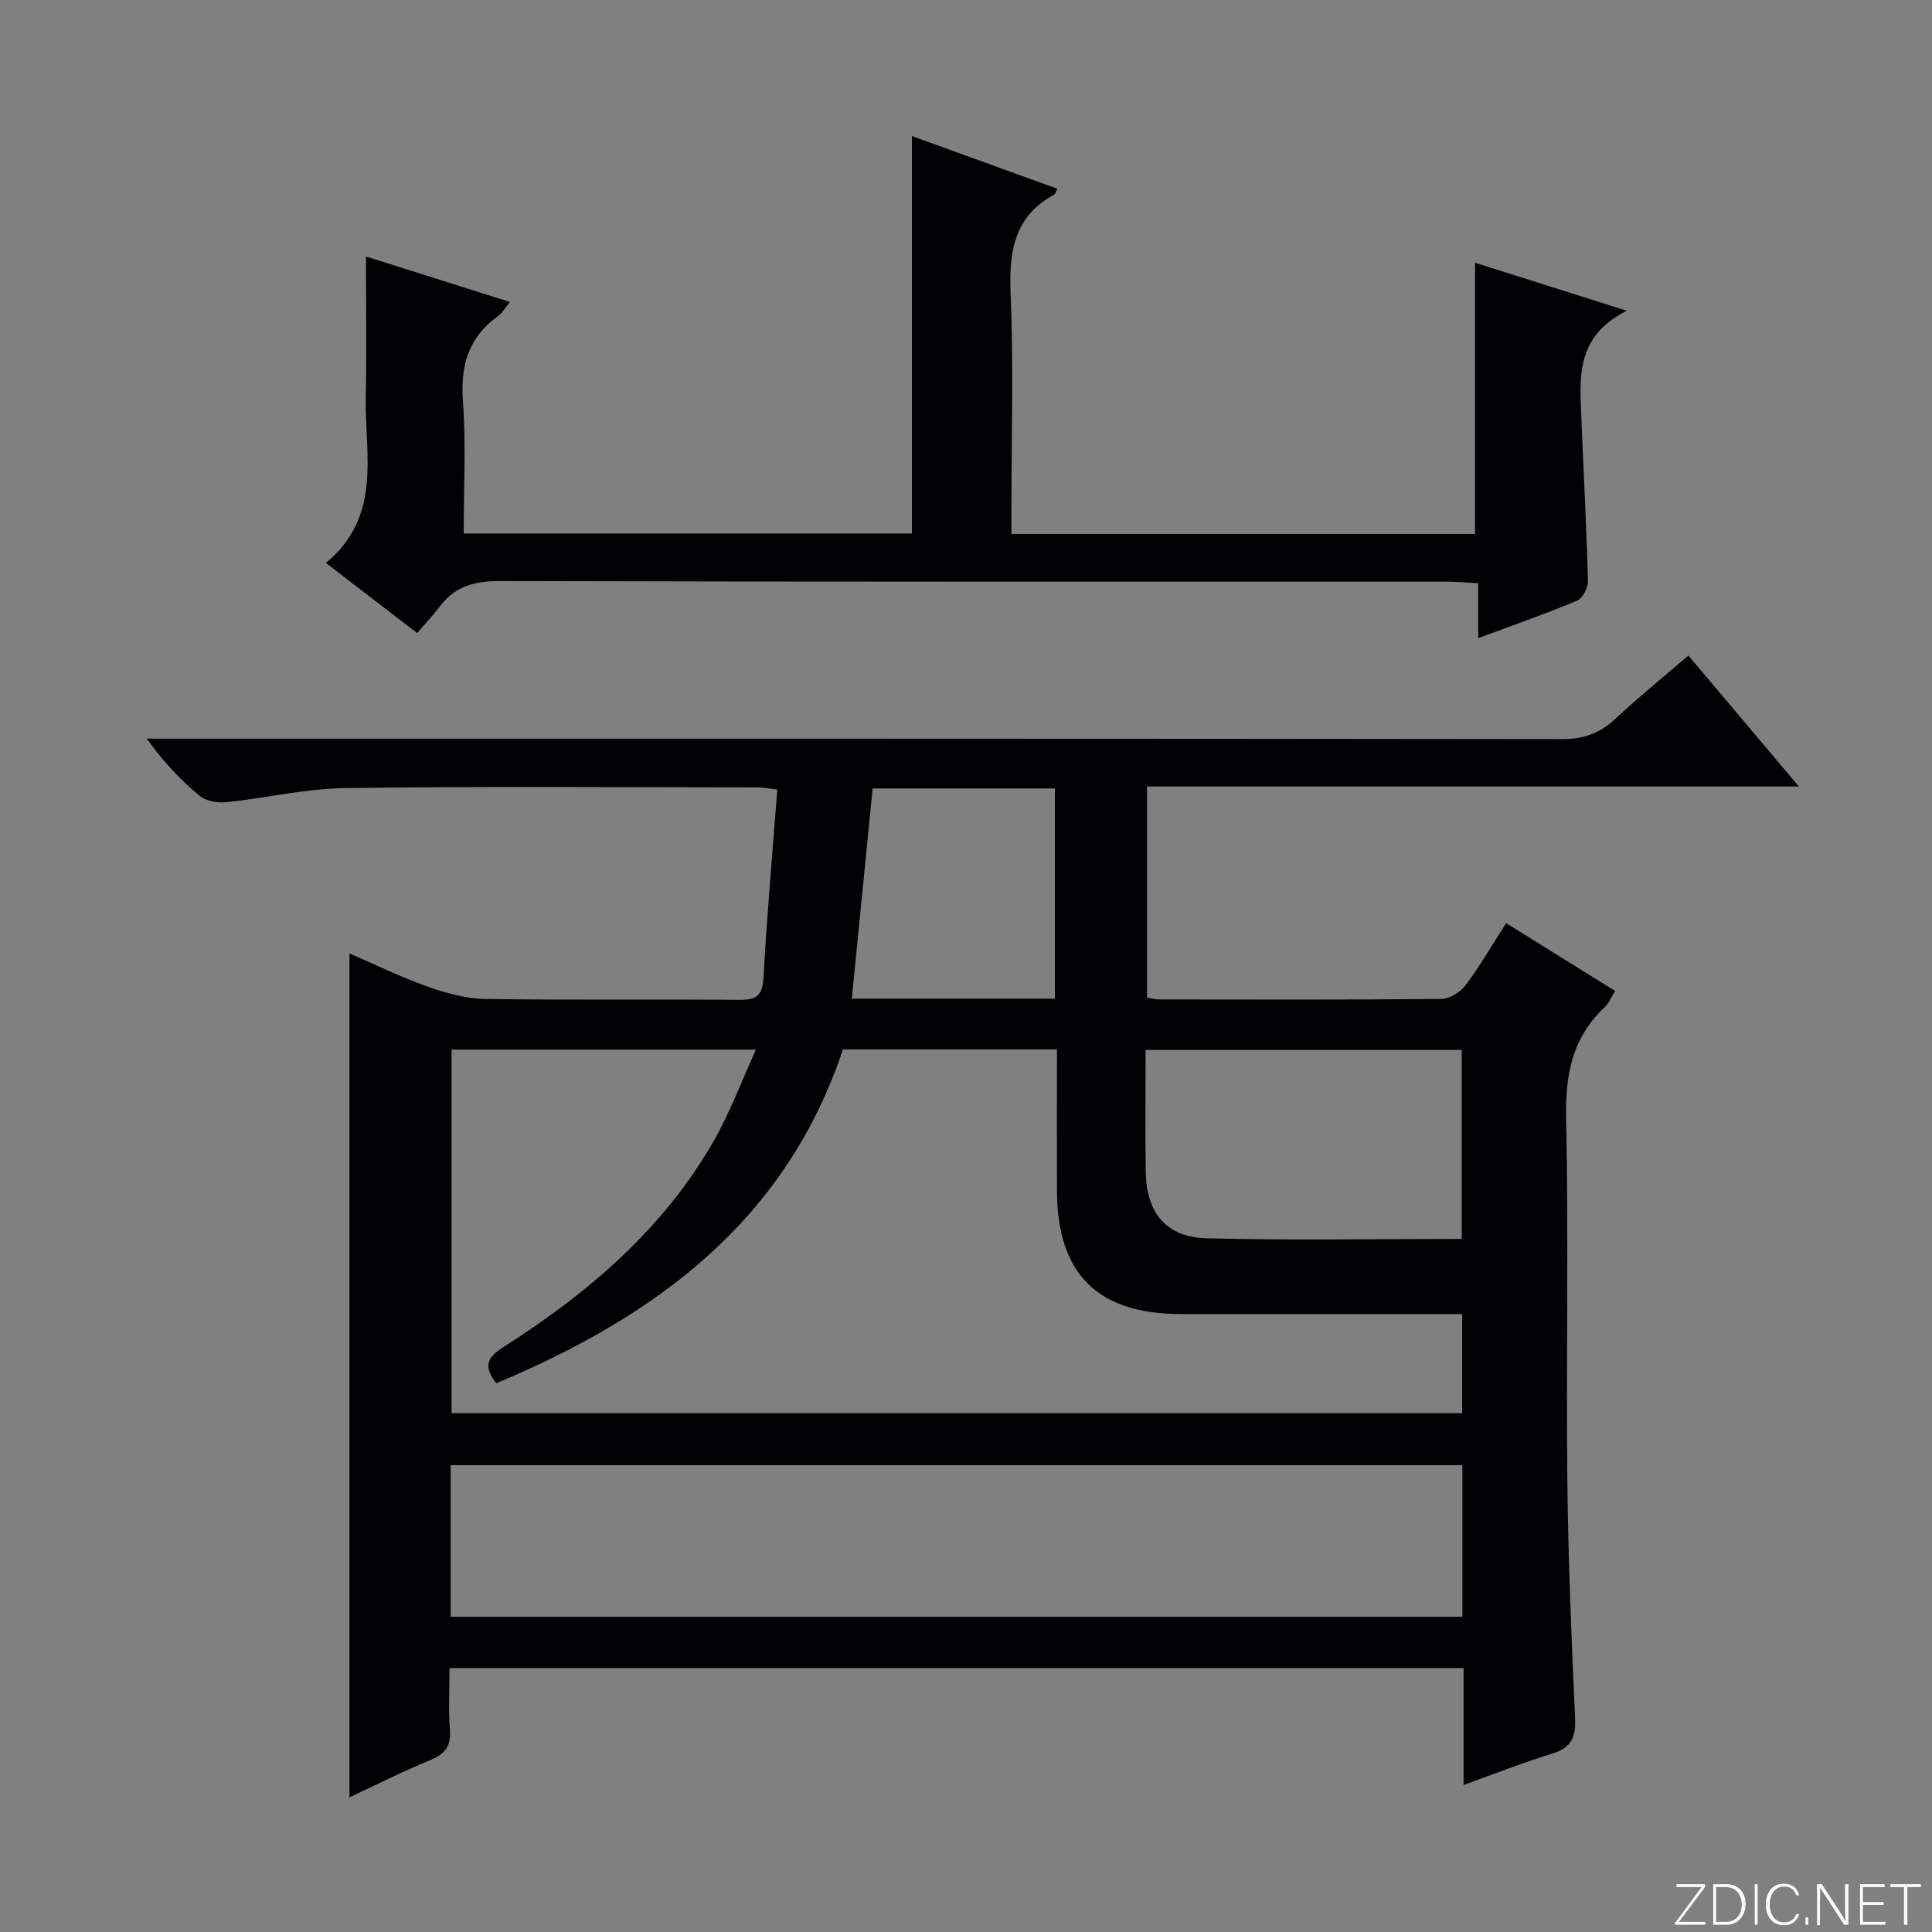
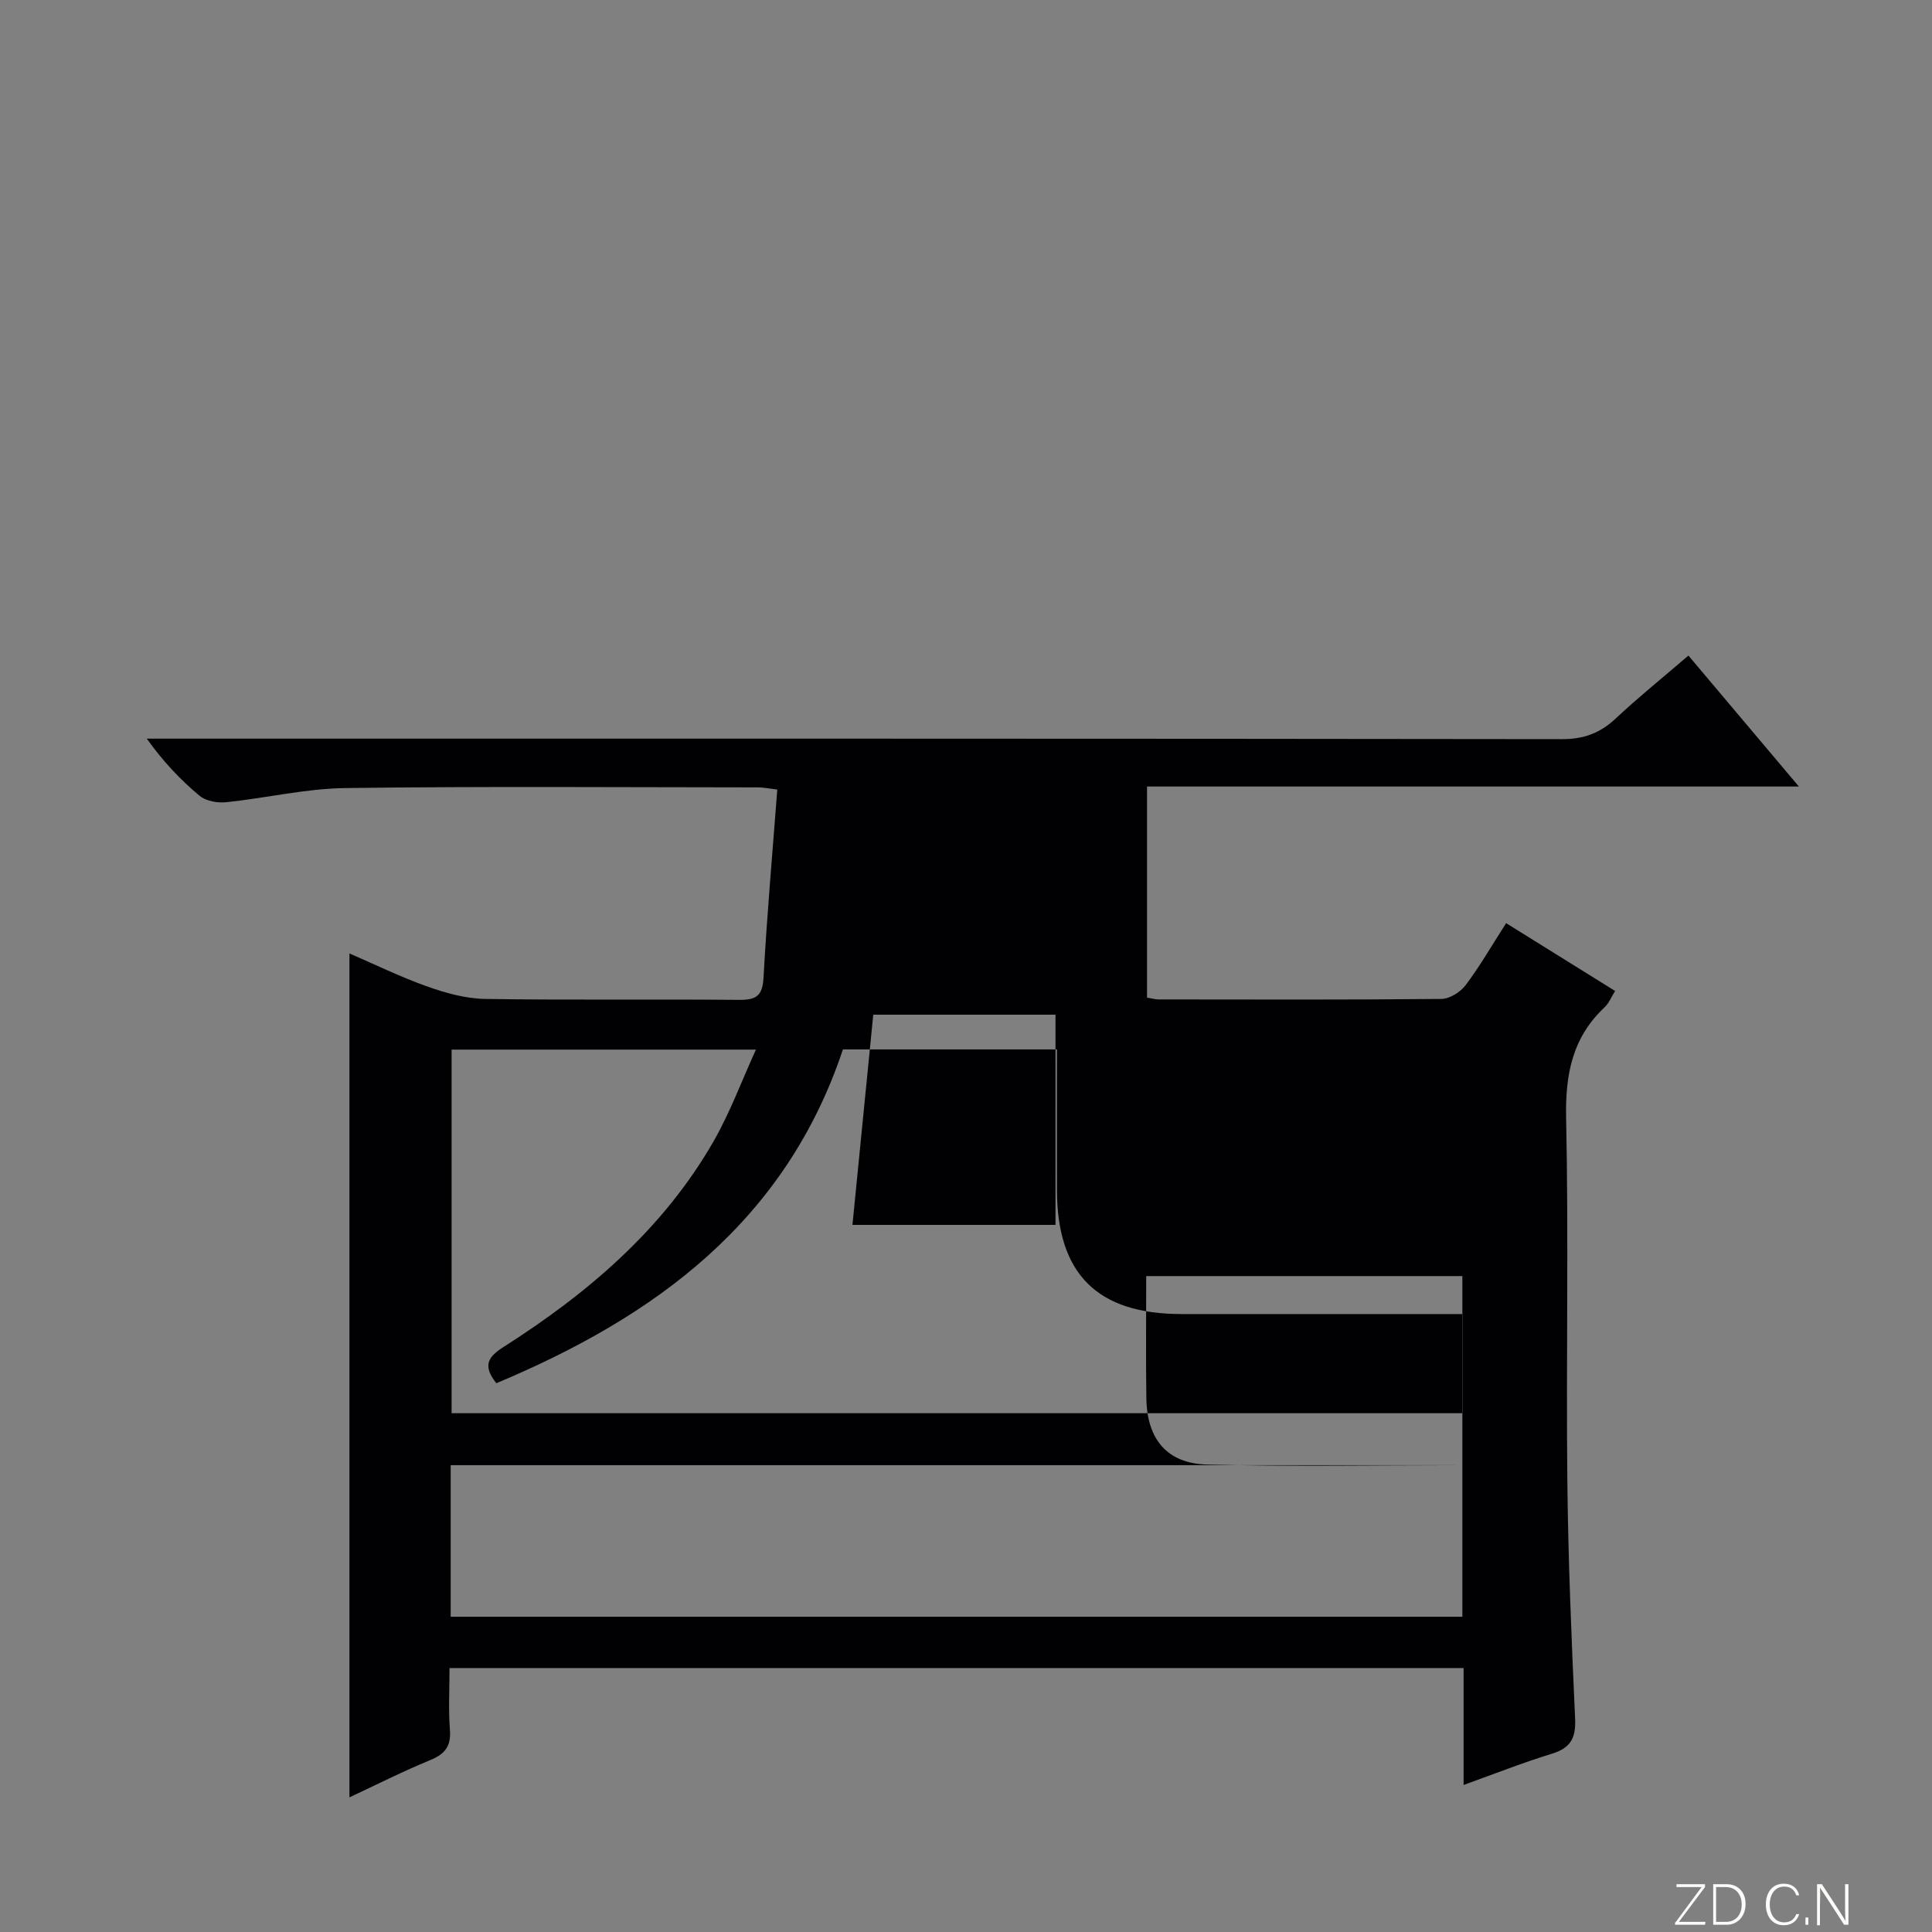
<svg xmlns="http://www.w3.org/2000/svg" enable-background="new 0 0 400 400" viewBox="0 0 400 400">
  <rect x="0" y="0" width="400" height="400" fill="#808080" stroke="none" />
  <g fill="#fbfcfa">
    <path d="m346.9 398 5.4-7.3h-5.2v-.6h5.9v.6l-5.4 7.2h5.5l-.1.6h-6.2v-.5z" />
    <path d="m354.7 390.1h2.8c2.3 0 3.9 1.6 3.9 4.1s-1.6 4.3-3.9 4.3h-2.8zm.6 7.8h2c2.2 0 3.3-1.6 3.3-3.6 0-1.8-1-3.6-3.3-3.6h-2z" />
-     <path d="m363.9 390.1v8.4h-.6v-8.4z" />
    <path d="m372.5 396.3c-.4 1.3-1.4 2.3-3.2 2.3-2.4 0-3.7-1.9-3.7-4.3 0-2.3 1.2-4.3 3.7-4.3 1.8 0 2.9 1 3.2 2.4h-.6c-.4-1.1-1.1-1.8-2.5-1.8-2.1 0-3 1.9-3 3.7s.9 3.7 3 3.7c1.4 0 2.1-.7 2.5-1.7z" />
    <path d="m373.8 398.5v-1.5h.6v1.5z" />
    <path d="m376.2 398.5v-8.4h1c1.3 2 4.4 6.7 4.9 7.6-.1-1.2-.1-2.4-.1-3.8v-3.8h.7v8.4h-.9c-1.2-1.9-4.4-6.8-5-7.7.1 1.1 0 2.3 0 3.9v3.9h-.6z" />
-     <path d="m390 394.4h-4.3v3.5h4.7l-.1.6h-5.2v-8.4h5.1v.6h-4.5v3.1h4.3v.7z" />
-     <path d="m394.2 390.7h-2.8v-.6h6.3v.6h-2.8v7.8h-.7z" />
  </g>
-   <path d="m303.02 369.56c0-8.45 0-16.19 0-24.21-70.04 0-139.61 0-209.95 0 0 4.26-.25 8.54.08 12.77.27 3.41-1.02 5.04-4.09 6.3-5.64 2.31-11.1 5.08-16.71 7.7 0-58.31 0-116.16 0-174.72 5.37 2.32 10.67 4.92 16.19 6.87 3.82 1.35 7.94 2.49 11.94 2.55 17.49.27 34.99.03 52.48.19 3.54.03 4.91-.75 5.12-4.59.7-12.9 1.85-25.77 2.85-38.95-1.77-.21-2.87-.45-3.97-.45-28.49-.02-56.99-.24-85.47.14-8.23.11-16.42 2.08-24.65 2.93-1.8.19-4.18-.22-5.49-1.31-3.96-3.29-7.53-7.05-10.96-11.85h5.57c95.81 0 191.61-.03 287.42.1 4.51.01 7.88-1.23 11.11-4.25 4.73-4.43 9.79-8.51 15.08-13.05 7.49 8.87 14.84 17.59 22.87 27.11-45.43 0-90.06 0-134.96 0v43.7c.9.14 1.67.38 2.45.38 19.49.02 38.99.09 58.48-.1 1.72-.02 3.95-1.41 5.03-2.85 2.97-3.95 5.44-8.26 8.39-12.84 7.65 4.76 14.93 9.3 22.56 14.04-.82 1.3-1.29 2.55-2.17 3.37-6.7 6.28-8.16 13.94-7.97 22.95.53 24.98-.01 49.98.25 74.97.17 16.45.86 32.91 1.61 49.35.18 3.97-.88 6.06-4.74 7.26-5.99 1.83-11.82 4.14-18.35 6.49zm-200.26-83.18c-3.01-3.79-1.56-5.55 1.55-7.54 17.44-11.12 32.98-24.34 43.43-42.55 3.38-5.89 5.75-12.36 8.77-18.98-21.88 0-42.46 0-63.01 0v75.28h209.22c0-6.92 0-13.5 0-20.53-2.06 0-3.86 0-5.66 0-17.5 0-34.99 0-52.49 0-17.39-.01-25.71-8.3-25.74-25.67-.02-9.62 0-19.24 0-29.12-15.11 0-29.69 0-44.31 0-11.89 35.62-38.82 55.32-71.76 69.11zm200.01 16.97c-70.06 0-139.72 0-209.46 0v31.38h209.46c0-10.5 0-20.76 0-31.38zm-.13-46.84c0-13.47 0-26.37 0-39.15-21.94 0-43.51 0-65.46 0 0 8.66-.09 16.96.03 25.27.12 8.45 4.23 13.54 12.61 13.75 17.45.44 34.94.13 52.82.13zm-84.24-49.75c0-14.87 0-29.2 0-43.52-12.84 0-25.25 0-37.73 0-1.45 14.6-2.87 28.95-4.31 43.52z" fill="#010103" />
-   <path d="m86.37 131.08c-6.81-5.23-12.81-9.84-18.9-14.53 11.77-9.73 8.01-22.61 8.26-34.51.2-9.45.04-18.92.04-28.94 9.38 2.97 19.34 6.11 29.8 9.42-1.01 1.23-1.56 2.29-2.43 2.9-6.16 4.39-7.84 10.25-7.29 17.69.65 8.95.15 17.97.15 27.34h92.8c0-27.35 0-54.58 0-82.28 9.78 3.54 19.92 7.21 30.11 10.91-.33.64-.4 1.07-.64 1.2-8.39 4.55-9.39 11.91-9.03 20.64.61 14.64.17 29.32.17 43.99v5.64h95.98c0-18.57 0-36.96 0-56.15 9.96 3.15 19.93 6.3 31.42 9.94-10.78 5.37-9.73 14.14-9.39 22.64.45 11.13 1.06 22.25 1.35 33.37.04 1.36-1.12 3.53-2.28 4.02-6.56 2.74-13.28 5.09-20.44 7.75 0-3.92 0-7.35 0-11.37-2.41-.12-4.48-.32-6.55-.32-65.33-.02-130.66.05-195.99-.13-5.28-.02-9.35 1.09-12.51 5.33-1.29 1.72-2.79 3.29-4.63 5.45z" fill="#010103" />
+   <path d="m303.02 369.56c0-8.45 0-16.19 0-24.21-70.04 0-139.61 0-209.95 0 0 4.26-.25 8.54.08 12.77.27 3.41-1.02 5.04-4.09 6.3-5.64 2.31-11.1 5.08-16.71 7.7 0-58.31 0-116.16 0-174.72 5.37 2.32 10.67 4.92 16.19 6.87 3.82 1.35 7.94 2.49 11.94 2.55 17.49.27 34.99.03 52.48.19 3.54.03 4.91-.75 5.12-4.59.7-12.9 1.85-25.77 2.85-38.95-1.77-.21-2.87-.45-3.97-.45-28.49-.02-56.99-.24-85.47.14-8.23.11-16.42 2.08-24.65 2.93-1.8.19-4.18-.22-5.49-1.31-3.96-3.29-7.53-7.05-10.96-11.85h5.57c95.81 0 191.61-.03 287.42.1 4.51.01 7.88-1.23 11.11-4.25 4.73-4.43 9.79-8.51 15.08-13.05 7.49 8.87 14.84 17.59 22.87 27.11-45.43 0-90.06 0-134.96 0v43.7c.9.14 1.67.38 2.45.38 19.49.02 38.99.09 58.48-.1 1.72-.02 3.95-1.41 5.03-2.85 2.97-3.95 5.44-8.26 8.39-12.84 7.65 4.76 14.93 9.3 22.56 14.04-.82 1.3-1.29 2.55-2.17 3.37-6.7 6.28-8.16 13.94-7.97 22.95.53 24.98-.01 49.98.25 74.97.17 16.45.86 32.91 1.61 49.35.18 3.97-.88 6.06-4.74 7.26-5.99 1.83-11.82 4.14-18.35 6.49zm-200.26-83.18c-3.01-3.79-1.56-5.55 1.55-7.54 17.44-11.12 32.98-24.34 43.43-42.55 3.38-5.89 5.75-12.36 8.77-18.98-21.88 0-42.46 0-63.01 0v75.28h209.22c0-6.92 0-13.5 0-20.53-2.06 0-3.86 0-5.66 0-17.5 0-34.99 0-52.49 0-17.39-.01-25.71-8.3-25.74-25.67-.02-9.62 0-19.24 0-29.12-15.11 0-29.69 0-44.31 0-11.89 35.62-38.82 55.32-71.76 69.11zm200.01 16.97c-70.06 0-139.72 0-209.46 0v31.38h209.46c0-10.5 0-20.76 0-31.38zc0-13.47 0-26.37 0-39.15-21.94 0-43.51 0-65.46 0 0 8.66-.09 16.96.03 25.27.12 8.45 4.23 13.54 12.61 13.75 17.45.44 34.94.13 52.82.13zm-84.24-49.75c0-14.87 0-29.2 0-43.52-12.84 0-25.25 0-37.73 0-1.45 14.6-2.87 28.95-4.31 43.52z" fill="#010103" />
</svg>